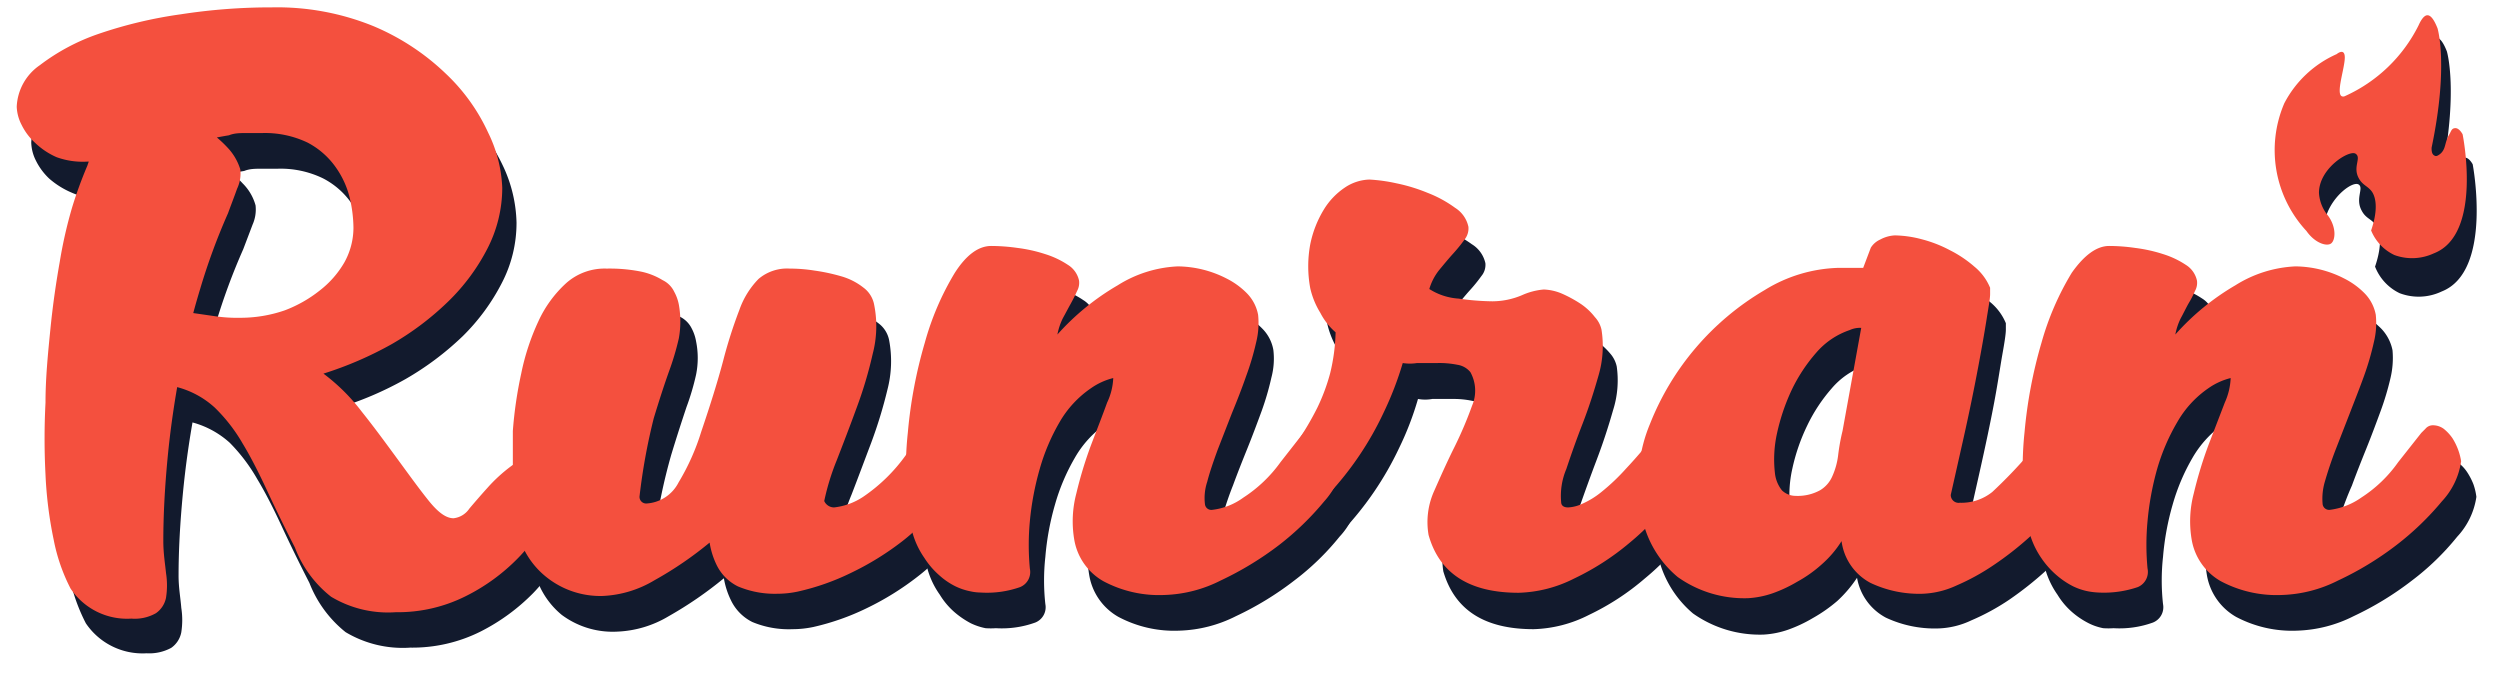
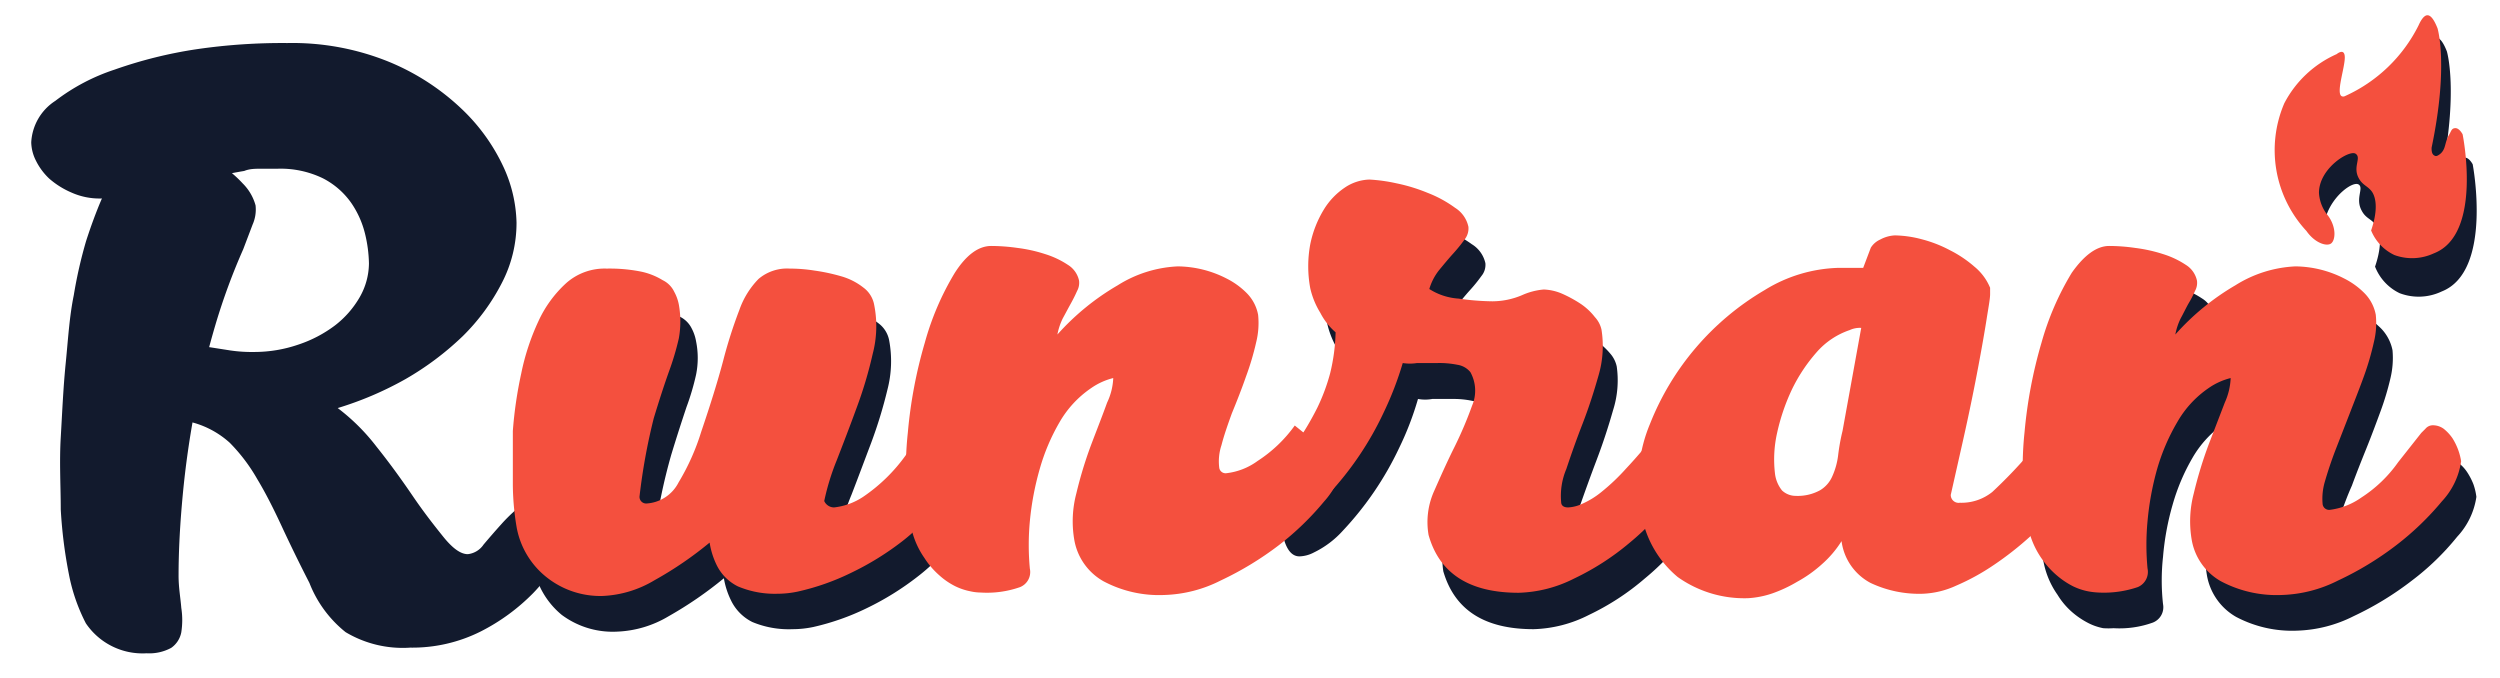
<svg xmlns="http://www.w3.org/2000/svg" id="logos" viewBox="0 0 101.64 27.55">
  <defs>
    <style>.cls-1{fill:#121a2d;}.cls-2{fill:#f4503e;}</style>
  </defs>
  <path class="cls-1" d="M99.23,7.27c.74-3.57.25-5.18.25-5.18-.1-.26-.26-.57-.44-.56s-.32.31-.38.44A6.59,6.59,0,0,1,95.5,5h-.15c-.51-.1-.66-1.21-.72-1.65a3.58,3.58,0,0,0-1.86,1.95,3.8,3.8,0,0,0,1.7,4.24,1.9,1.9,0,0,1,.11-.78c.28-.83,1.08-1.4,1.31-1.26s-.15.57.13,1.07c.16.3.36.32.54.54s.34.73,0,1.73a2,2,0,0,0,1,1.08,2.18,2.18,0,0,0,1.71-.07c2.09-.82,1.26-5.17,1.26-5.17s-.14-.27-.31-.27-.19.15-.27.27A1.61,1.61,0,0,1,99.23,7.27Z" />
  <path class="cls-1" d="M11.68,1.75a10.42,10.42,0,0,1,4.15.77,9.57,9.57,0,0,1,2.92,1.89,7.75,7.75,0,0,1,1.73,2.4A5.69,5.69,0,0,1,21,9.05a5.29,5.29,0,0,1-.6,2.46,8.44,8.44,0,0,1-1.59,2.16,11.92,11.92,0,0,1-2.32,1.74,13.74,13.74,0,0,1-2.76,1.18,8.28,8.28,0,0,1,1.57,1.56c.52.65,1,1.31,1.47,2s.88,1.21,1.25,1.67.7.71,1,.71a.89.89,0,0,0,.64-.39c.22-.26.47-.55.75-.86a6.89,6.89,0,0,1,.94-.86A2,2,0,0,1,22.6,20a.63.63,0,0,1,.47.14,1,1,0,0,1,.19.36,3.14,3.14,0,0,1-.3,1.7,6.47,6.47,0,0,1-1.28,1.91,8.18,8.18,0,0,1-2.13,1.56,6.2,6.2,0,0,1-2.87.66,4.52,4.52,0,0,1-2.63-.63,4.78,4.78,0,0,1-1.47-2c-.42-.82-.79-1.58-1.12-2.29s-.65-1.35-1-1.93A7.06,7.06,0,0,0,9.34,18a3.69,3.69,0,0,0-1.61-.85,2.46,2.46,0,0,1-1.3-.64,3.22,3.22,0,0,1-.78-1.08,1.31,1.31,0,0,1-.05-1c.13-.3.44-.45.94-.45A7.07,7.07,0,0,1,7.67,14l.88.12.83.13a6,6,0,0,0,.95.06,5.53,5.53,0,0,0,1.8-.3,5.17,5.17,0,0,0,1.49-.78,3.9,3.9,0,0,0,1-1.14A2.81,2.81,0,0,0,15,10.71a5.5,5.5,0,0,0-.16-1.21,3.81,3.81,0,0,0-.56-1.25,3.18,3.18,0,0,0-1.15-1,3.94,3.94,0,0,0-1.86-.39c-.23,0-.45,0-.67,0s-.45,0-.67.09a20.21,20.21,0,0,0-2,.44,19.62,19.62,0,0,1-2,.44L5,8a5.3,5.3,0,0,1-.88.07,2.79,2.79,0,0,1-1.21-.24A3.41,3.41,0,0,1,2,7.26a2.56,2.56,0,0,1-.54-.73,1.73,1.73,0,0,1-.19-.74A2.14,2.14,0,0,1,2.25,4.1,8.14,8.14,0,0,1,4.66,2.83,18,18,0,0,1,8,2,24.07,24.07,0,0,1,11.68,1.75ZM7,6A2.93,2.93,0,0,1,8,6.2a4.46,4.46,0,0,1,1,.52,4.73,4.73,0,0,1,.87.74,2,2,0,0,1,.52.89,1.51,1.51,0,0,1-.12.78l-.38,1a25.64,25.64,0,0,0-1.13,3.07c-.33,1.12-.61,2.26-.83,3.41s-.39,2.34-.5,3.51-.17,2.26-.17,3.29c0,.48.08.91.11,1.3a3.22,3.22,0,0,1,0,1,1,1,0,0,1-.41.63,1.87,1.87,0,0,1-1,.22,2.78,2.78,0,0,1-2.47-1.22,7.34,7.34,0,0,1-.69-2,19.09,19.09,0,0,1-.33-2.63c0-.94-.06-1.91,0-2.93s.1-2,.2-3S2.82,12.88,3,12a18.42,18.42,0,0,1,.5-2.2c.21-.65.42-1.21.63-1.7a4.67,4.67,0,0,1,.72-1.19,2.52,2.52,0,0,1,.94-.7A3.12,3.12,0,0,1,7,6Z" />
  <path class="cls-1" d="M39.52,19.88a3.36,3.36,0,0,1-.63,1.91,7.5,7.5,0,0,1-1.58,1.65,11.45,11.45,0,0,1-2.08,1.29,9.91,9.91,0,0,1-2.16.76,4.09,4.09,0,0,1-.85.09,3.84,3.84,0,0,1-1.63-.29,1.9,1.9,0,0,1-.87-.88,3.26,3.26,0,0,1-.29-.9,15.61,15.61,0,0,1-2.24,1.54,4.4,4.4,0,0,1-2.11.63A3.47,3.47,0,0,1,22.84,25a3.29,3.29,0,0,1-1.17-2.09,10.74,10.74,0,0,1-.16-1.69,20.71,20.71,0,0,1,0-2.2,15.38,15.38,0,0,1,.33-2.33,10,10,0,0,1,.7-2.13A4.8,4.8,0,0,1,23.72,13a2.35,2.35,0,0,1,1.64-.59,6.57,6.57,0,0,1,1.4.12,3,3,0,0,1,.89.35,1.05,1.05,0,0,1,.47.47,1.75,1.75,0,0,1,.18.53,3.41,3.41,0,0,1,0,1.35,10,10,0,0,1-.39,1.32c-.17.51-.38,1.15-.62,1.94a22.88,22.88,0,0,0-.67,3.19c0,.19.11.28.28.28a1.57,1.57,0,0,0,1.3-.86A8.44,8.44,0,0,0,29.12,19c.38-1.09.68-2.05.89-2.88a19.14,19.14,0,0,1,.66-2.07,3.69,3.69,0,0,1,.78-1.26,1.79,1.79,0,0,1,1.27-.42,6.61,6.61,0,0,1,1,.08,8.32,8.32,0,0,1,1.08.23,2.61,2.61,0,0,1,.91.46,1.12,1.12,0,0,1,.44.7,4.6,4.6,0,0,1-.07,2A18.68,18.68,0,0,1,35.42,18c-.28.74-.54,1.44-.8,2.11a9.68,9.68,0,0,0-.52,1.66.42.42,0,0,0,.41.25,2.59,2.59,0,0,0,1.17-.42,6.77,6.77,0,0,0,1.74-1.71c.17-.22.34-.45.53-.68s.36-.35.5-.35a1.33,1.33,0,0,1,.72.3A.82.82,0,0,1,39.52,19.88Z" />
-   <path class="cls-1" d="M55.24,20.2a3,3,0,0,1-.78,1.62,10.45,10.45,0,0,1-1.85,1.79,12.62,12.62,0,0,1-2.36,1.44,5.44,5.44,0,0,1-2.3.59,4.84,4.84,0,0,1-2.48-.56,2.4,2.4,0,0,1-1.19-1.72,4.28,4.28,0,0,1,.1-1.85,15,15,0,0,1,.61-2l.64-1.69a2.76,2.76,0,0,0,.25-1,2.77,2.77,0,0,0-.91.41,4.19,4.19,0,0,0-1.27,1.38,8.25,8.25,0,0,0-.81,1.91,10.85,10.85,0,0,0-.39,2.12,8.8,8.8,0,0,0,0,1.92.67.67,0,0,1-.41.75,4,4,0,0,1-1.6.23,3,3,0,0,1-.42,0,2.49,2.49,0,0,1-.6-.2,3.54,3.54,0,0,1-.65-.44,3,3,0,0,1-.61-.72,3.36,3.36,0,0,1-.6-1.54,13.92,13.92,0,0,1-.1-3.59,20.5,20.5,0,0,1,.69-3.64,11.59,11.59,0,0,1,1.22-2.84c.48-.76,1-1.14,1.51-1.14a7.56,7.56,0,0,1,1.06.08,6.35,6.35,0,0,1,1.13.25,3.39,3.39,0,0,1,.92.44,1,1,0,0,1,.46.64.77.77,0,0,1-.08.42,5.27,5.27,0,0,1-.27.52l-.31.59a2.23,2.23,0,0,0-.22.66,9.83,9.83,0,0,1,2.44-2,5,5,0,0,1,2.45-.77,4.6,4.6,0,0,1,1,.12,4.83,4.83,0,0,1,1,.38,3.24,3.24,0,0,1,.82.61,1.62,1.62,0,0,1,.44.86,3,3,0,0,1-.08,1.12,11.25,11.25,0,0,1-.4,1.37c-.18.49-.37,1-.58,1.52s-.4,1-.58,1.49A12.58,12.58,0,0,0,49.7,21a2.19,2.19,0,0,0-.1.93.28.28,0,0,0,.28.22,2.76,2.76,0,0,0,1.29-.5,5.42,5.42,0,0,0,1.5-1.44L53.61,19l.17-.17a.41.41,0,0,1,.3-.14.69.69,0,0,1,.46.15,1.54,1.54,0,0,1,.34.38,2.56,2.56,0,0,1,.23.47A2.52,2.52,0,0,1,55.24,20.2Z" />
  <path class="cls-1" d="M69.33,19.82a3.27,3.27,0,0,1-.7,1.82,9.8,9.8,0,0,1-1.76,1.88A10.18,10.18,0,0,1,64.6,25a5.25,5.25,0,0,1-2.25.58c-2,0-3.21-.78-3.67-2.35a3.09,3.09,0,0,1,.24-1.77c.26-.61.54-1.22.83-1.81a17.86,17.86,0,0,0,.72-1.69,1.54,1.54,0,0,0-.06-1.37.83.83,0,0,0-.54-.29,3.65,3.65,0,0,0-.81-.08c-.29,0-.57,0-.83,0a1.62,1.62,0,0,1-.58,0,12.35,12.35,0,0,1-.77,2,13,13,0,0,1-2.28,3.35,3.83,3.83,0,0,1-1.18.89,1.33,1.33,0,0,1-.59.16c-.36,0-.6-.37-.72-1.1a.31.31,0,0,1,0-.23A.92.92,0,0,1,52.3,21l1.11-1.61A9.58,9.58,0,0,0,54.22,18a7.07,7.07,0,0,0,.52-1.39A7.2,7.2,0,0,0,55,15a3,3,0,0,1-.62-.8,3.57,3.57,0,0,1-.41-1,4.84,4.84,0,0,1,0-1.78,4.18,4.18,0,0,1,.53-1.4,3,3,0,0,1,.85-.91,1.94,1.94,0,0,1,1-.33,5.72,5.72,0,0,1,1.09.15,8.33,8.33,0,0,1,1.29.39,5.21,5.21,0,0,1,1.11.61,1.21,1.21,0,0,1,.55.77.71.71,0,0,1-.16.52,6.28,6.28,0,0,1-.47.58c-.18.2-.37.43-.56.67a2.33,2.33,0,0,0-.41.76A2.55,2.55,0,0,0,60,13.6a10.71,10.71,0,0,0,1.38.12,3.12,3.12,0,0,0,1.13-.23,2.65,2.65,0,0,1,.88-.22,1.83,1.83,0,0,1,.76.17,4.83,4.83,0,0,1,.74.41,2.93,2.93,0,0,1,.58.53,1.16,1.16,0,0,1,.26.52,4,4,0,0,1-.15,1.78c-.19.67-.41,1.34-.66,2s-.47,1.27-.67,1.84a2.77,2.77,0,0,0-.2,1.34c0,.14.09.22.28.22a1.59,1.59,0,0,0,.56-.14,3.66,3.66,0,0,0,.8-.49,9.28,9.28,0,0,0,1-.95c.46-.5.89-1,1.3-1.55a.32.32,0,0,1,.25-.1,1.69,1.69,0,0,1,.67.3A1,1,0,0,1,69.33,19.82Z" />
-   <path class="cls-1" d="M85.49,19.41a1.78,1.78,0,0,1-.2,1.12,6.67,6.67,0,0,1-.85,1.33,11.42,11.42,0,0,1-1.26,1.34,14,14,0,0,1-1.49,1.18,9.2,9.2,0,0,1-1.54.84,3.36,3.36,0,0,1-1.36.33,4.67,4.67,0,0,1-2.12-.44,2.27,2.27,0,0,1-1.17-1.62,5.11,5.11,0,0,1-.8.94,6.14,6.14,0,0,1-1,.7,5.72,5.72,0,0,1-1,.47,3.63,3.63,0,0,1-1,.2,4.7,4.7,0,0,1-2.87-.86A4.3,4.3,0,0,1,67.32,22a6.26,6.26,0,0,1,.39-3.32,10.8,10.8,0,0,1,1.9-3.13,11.22,11.22,0,0,1,2.77-2.32,6,6,0,0,1,3-.9h.5l.51,0,.31-.82a.81.81,0,0,1,.37-.32,1.31,1.31,0,0,1,.6-.18,4.57,4.57,0,0,1,1.1.16,5.48,5.48,0,0,1,1.14.44,4.86,4.86,0,0,1,1,.67,2.19,2.19,0,0,1,.64.86s0,.07,0,.26-.06.55-.14,1-.18,1.14-.33,1.94-.36,1.8-.63,3l-.5,2.22a.33.33,0,0,0,.38.32,1.93,1.93,0,0,0,1.26-.58,18.12,18.12,0,0,0,1.49-1.55L84,18.78a1,1,0,0,1,.72-.37c.19,0,.35.12.5.37A2.56,2.56,0,0,1,85.49,19.41Zm-11.87,2.2a1.89,1.89,0,0,0,1-.23,1.28,1.28,0,0,0,.5-.58,3.29,3.29,0,0,0,.23-.83,8.26,8.26,0,0,1,.18-1l.76-4.19a1.11,1.11,0,0,0-.48.09,3.11,3.11,0,0,0-1.34.92,6.66,6.66,0,0,0-1,1.52,7.79,7.79,0,0,0-.6,1.74,4.84,4.84,0,0,0-.09,1.61,1.28,1.28,0,0,0,.29.72A.77.77,0,0,0,73.62,21.61Z" />
  <path class="cls-1" d="M100.68,20.2a3,3,0,0,1-.78,1.62,10.45,10.45,0,0,1-1.85,1.79,12.62,12.62,0,0,1-2.36,1.44,5.44,5.44,0,0,1-2.3.59,4.87,4.87,0,0,1-2.48-.56,2.42,2.42,0,0,1-1.19-1.72,4.28,4.28,0,0,1,.1-1.85,15,15,0,0,1,.61-2l.64-1.69a2.76,2.76,0,0,0,.25-1,2.77,2.77,0,0,0-.91.41,4.3,4.3,0,0,0-1.27,1.38,8.25,8.25,0,0,0-.81,1.91,10.85,10.85,0,0,0-.39,2.12,8.8,8.8,0,0,0,0,1.92.67.67,0,0,1-.41.75,4,4,0,0,1-1.6.23,3,3,0,0,1-.42,0,2.28,2.28,0,0,1-.59-.2,3.3,3.3,0,0,1-.66-.44,3,3,0,0,1-.61-.72,3.43,3.43,0,0,1-.6-1.54A13.41,13.41,0,0,1,83,19a19.57,19.57,0,0,1,.68-3.65,11.36,11.36,0,0,1,1.23-2.84q.72-1.14,1.5-1.14a7.59,7.59,0,0,1,1.07.08,7.21,7.21,0,0,1,1.12.24,3.72,3.72,0,0,1,.92.44,1,1,0,0,1,.46.64.79.79,0,0,1-.08.43c-.08.15-.16.33-.27.51s-.21.39-.31.6a2.59,2.59,0,0,0-.23.66,9.93,9.93,0,0,1,2.46-2A4.92,4.92,0,0,1,94,12.27a4.52,4.52,0,0,1,1,.12,4.83,4.83,0,0,1,1,.38,3.12,3.12,0,0,1,.83.61,1.77,1.77,0,0,1,.44.86,3.53,3.53,0,0,1-.08,1.12,11.31,11.31,0,0,1-.41,1.37c-.18.49-.37,1-.58,1.52s-.4,1-.58,1.49A12.58,12.58,0,0,0,95.14,21,2.26,2.26,0,0,0,95,22a.28.28,0,0,0,.29.22,2.77,2.77,0,0,0,1.28-.5,5.42,5.42,0,0,0,1.5-1.44L99.05,19l.18-.17a.37.37,0,0,1,.29-.14.69.69,0,0,1,.46.15,1.54,1.54,0,0,1,.34.38,2.6,2.6,0,0,1,.24.47A2.49,2.49,0,0,1,100.68,20.2Z" />
-   <path class="cls-2" d="M11.05.3a10.38,10.38,0,0,1,4.15.77A9.62,9.62,0,0,1,18.13,3a7.72,7.72,0,0,1,1.72,2.4,5.56,5.56,0,0,1,.57,2.24,5.42,5.42,0,0,1-.6,2.46,8.25,8.25,0,0,1-1.6,2.16A11.57,11.57,0,0,1,15.91,14a14.65,14.65,0,0,1-2.76,1.19,7.9,7.9,0,0,1,1.56,1.55c.52.65,1,1.31,1.47,1.95s.88,1.21,1.26,1.68.7.7,1,.7a.89.89,0,0,0,.64-.39c.22-.26.47-.55.75-.86a6.35,6.35,0,0,1,.94-.86,2,2,0,0,1,1.24-.4.6.6,0,0,1,.47.15.77.77,0,0,1,.18.36,3,3,0,0,1-.29,1.69,6.5,6.5,0,0,1-1.29,1.91,7.86,7.86,0,0,1-2.13,1.56,6.16,6.16,0,0,1-2.86.66,4.49,4.49,0,0,1-2.63-.63,4.62,4.62,0,0,1-1.47-2c-.42-.82-.79-1.58-1.12-2.29s-.65-1.35-1-1.93a6.74,6.74,0,0,0-1.14-1.47,3.65,3.65,0,0,0-1.6-.85,2.43,2.43,0,0,1-1.3-.64A3.08,3.08,0,0,1,5,14a1.26,1.26,0,0,1,0-1c.12-.3.44-.45.94-.45a7.2,7.2,0,0,1,1.13.06l.87.13.83.12a6.19,6.19,0,0,0,1,.06,5.53,5.53,0,0,0,1.8-.3A5.25,5.25,0,0,0,13,11.81a3.93,3.93,0,0,0,1-1.14,2.91,2.91,0,0,0,.37-1.41,5.49,5.49,0,0,0-.15-1.21,3.64,3.64,0,0,0-.57-1.25,3.23,3.23,0,0,0-1.14-1,4,4,0,0,0-1.86-.39c-.23,0-.46,0-.67,0s-.45,0-.67.09a19.62,19.62,0,0,0-2,.44,17.76,17.76,0,0,1-2,.44l-.88.12a5.3,5.3,0,0,1-.88.07A3.11,3.11,0,0,1,2.3,6.39a3,3,0,0,1-.87-.58,2.42,2.42,0,0,1-.55-.73,1.74,1.74,0,0,1-.2-.74,2.16,2.16,0,0,1,.94-1.69A8.45,8.45,0,0,1,4,1.38,18,18,0,0,1,7.36.58,23.94,23.94,0,0,1,11.05.3ZM6.39,4.56a2.93,2.93,0,0,1,1,.19,4.2,4.2,0,0,1,1,.52A4.8,4.8,0,0,1,9.25,6a2.23,2.23,0,0,1,.52.89,1.43,1.43,0,0,1-.13.78c-.12.34-.25.67-.37,1a25.64,25.64,0,0,0-1.13,3.07,30.8,30.8,0,0,0-.83,3.41c-.22,1.17-.39,2.34-.5,3.51S6.64,20.94,6.64,22c0,.48.07.91.11,1.3a3.22,3.22,0,0,1,0,1,1,1,0,0,1-.41.63,1.74,1.74,0,0,1-1,.22,2.76,2.76,0,0,1-2.47-1.22,7.34,7.34,0,0,1-.69-2,16.44,16.44,0,0,1-.33-2.63,28.4,28.4,0,0,1,0-2.93c0-1,.1-2,.2-3s.23-1.88.38-2.73a18.42,18.42,0,0,1,.5-2.2,17,17,0,0,1,.62-1.7A4.45,4.45,0,0,1,4.19,5.5a2.6,2.6,0,0,1,.94-.71A3.2,3.2,0,0,1,6.39,4.56Z" />
  <path class="cls-2" d="M38.89,18.43a3.25,3.25,0,0,1-.62,1.91A7.73,7.73,0,0,1,36.69,22a11.53,11.53,0,0,1-2.09,1.29,9.73,9.73,0,0,1-2.16.76,4,4,0,0,1-.85.09A3.84,3.84,0,0,1,30,23.84a1.9,1.9,0,0,1-.87-.88,3.24,3.24,0,0,1-.28-.9,14.77,14.77,0,0,1-2.24,1.53,4.46,4.46,0,0,1-2.12.64,3.51,3.51,0,0,1-2.24-.74A3.35,3.35,0,0,1,21,21.41a10.72,10.72,0,0,1-.15-1.69c0-.69,0-1.42,0-2.2a16.78,16.78,0,0,1,.34-2.33,9.49,9.49,0,0,1,.7-2.13,4.8,4.8,0,0,1,1.13-1.55,2.35,2.35,0,0,1,1.64-.59,6.53,6.53,0,0,1,1.39.12,2.76,2.76,0,0,1,.89.35,1,1,0,0,1,.47.47,1.78,1.78,0,0,1,.19.53,3.88,3.88,0,0,1,0,1.36,11,11,0,0,1-.39,1.32c-.18.5-.39,1.14-.63,1.93A24.41,24.41,0,0,0,26,20.19a.27.27,0,0,0,.29.28,1.57,1.57,0,0,0,1.3-.86,9.27,9.27,0,0,0,.92-2.06c.37-1.09.67-2.05.89-2.88a19.14,19.14,0,0,1,.66-2.07,3.41,3.41,0,0,1,.78-1.26,1.79,1.79,0,0,1,1.27-.42,6.37,6.37,0,0,1,1,.08,7.67,7.67,0,0,1,1.08.23,2.61,2.61,0,0,1,.91.46,1.12,1.12,0,0,1,.44.7,4.43,4.43,0,0,1-.06,2,17,17,0,0,1-.66,2.21c-.27.74-.54,1.44-.8,2.11a9.65,9.65,0,0,0-.51,1.66.44.44,0,0,0,.4.26,2.66,2.66,0,0,0,1.18-.43,6.87,6.87,0,0,0,1.74-1.7c.16-.23.34-.46.53-.69s.35-.35.5-.35a1.39,1.39,0,0,1,.72.3A.84.84,0,0,1,38.89,18.43Z" />
-   <path class="cls-2" d="M54.62,18.75a3.19,3.19,0,0,1-.78,1.63A11.54,11.54,0,0,1,52,22.16a13,13,0,0,1-2.37,1.44,5.4,5.4,0,0,1-2.3.59,4.81,4.81,0,0,1-2.47-.56,2.4,2.4,0,0,1-1.19-1.72,4.44,4.44,0,0,1,.09-1.85,16.64,16.64,0,0,1,.61-2c.24-.63.46-1.19.64-1.69a2.56,2.56,0,0,0,.25-1,2.72,2.72,0,0,0-.9.41,4.22,4.22,0,0,0-1.28,1.38,8.25,8.25,0,0,0-.81,1.91,11.66,11.66,0,0,0-.4,2.12,10.37,10.37,0,0,0,0,1.93.66.66,0,0,1-.4.75,4.06,4.06,0,0,1-1.6.22,2,2,0,0,1-.42-.05,2.49,2.49,0,0,1-.6-.2,2.86,2.86,0,0,1-.65-.44,3.28,3.28,0,0,1-.62-.72A3.38,3.38,0,0,1,37,21.17a13.5,13.5,0,0,1-.09-3.59,18.81,18.81,0,0,1,.69-3.65,11.22,11.22,0,0,1,1.22-2.84Q39.52,10,40.3,10a7.71,7.71,0,0,1,1.07.08,6.05,6.05,0,0,1,1.12.25,3.6,3.6,0,0,1,.93.44,1,1,0,0,1,.45.64.69.69,0,0,1-.08.42c-.07.16-.16.34-.26.52s-.21.39-.32.59a2.56,2.56,0,0,0-.22.66,10.07,10.07,0,0,1,2.45-2,5,5,0,0,1,2.44-.77,4.43,4.43,0,0,1,2,.5,3.12,3.12,0,0,1,.83.61,1.69,1.69,0,0,1,.44.86,3.25,3.25,0,0,1-.08,1.12,10.94,10.94,0,0,1-.41,1.38c-.17.49-.37,1-.58,1.51l-.58,1.49c-.17.47-.32.9-.42,1.29a2.1,2.1,0,0,0-.09.92.26.26,0,0,0,.28.22,2.66,2.66,0,0,0,1.28-.5,5.59,5.59,0,0,0,1.51-1.44L53,17.59l.17-.17a.37.37,0,0,1,.3-.14.74.74,0,0,1,.45.15,1.52,1.52,0,0,1,.34.38,2.32,2.32,0,0,1,.24.47A2.52,2.52,0,0,1,54.62,18.75Z" />
+   <path class="cls-2" d="M54.62,18.75a3.19,3.19,0,0,1-.78,1.63A11.54,11.54,0,0,1,52,22.16a13,13,0,0,1-2.37,1.44,5.4,5.4,0,0,1-2.3.59,4.81,4.81,0,0,1-2.47-.56,2.4,2.4,0,0,1-1.19-1.72,4.44,4.44,0,0,1,.09-1.85,16.64,16.64,0,0,1,.61-2c.24-.63.46-1.19.64-1.69a2.56,2.56,0,0,0,.25-1,2.72,2.72,0,0,0-.9.41,4.22,4.22,0,0,0-1.28,1.38,8.25,8.25,0,0,0-.81,1.91,11.66,11.66,0,0,0-.4,2.12,10.37,10.37,0,0,0,0,1.93.66.66,0,0,1-.4.75,4.06,4.06,0,0,1-1.6.22,2,2,0,0,1-.42-.05,2.49,2.49,0,0,1-.6-.2,2.86,2.86,0,0,1-.65-.44,3.28,3.28,0,0,1-.62-.72A3.38,3.38,0,0,1,37,21.17a13.5,13.5,0,0,1-.09-3.59,18.81,18.81,0,0,1,.69-3.65,11.22,11.22,0,0,1,1.22-2.84Q39.52,10,40.3,10a7.71,7.71,0,0,1,1.07.08,6.05,6.05,0,0,1,1.12.25,3.6,3.6,0,0,1,.93.44,1,1,0,0,1,.45.64.69.69,0,0,1-.08.42c-.07.16-.16.34-.26.52s-.21.39-.32.59a2.56,2.56,0,0,0-.22.66,10.07,10.07,0,0,1,2.45-2,5,5,0,0,1,2.44-.77,4.43,4.43,0,0,1,2,.5,3.12,3.12,0,0,1,.83.61,1.69,1.69,0,0,1,.44.86,3.25,3.25,0,0,1-.08,1.12,10.94,10.94,0,0,1-.41,1.38c-.17.49-.37,1-.58,1.51c-.17.47-.32.9-.42,1.29a2.1,2.1,0,0,0-.09.92.26.26,0,0,0,.28.22,2.66,2.66,0,0,0,1.28-.5,5.59,5.59,0,0,0,1.51-1.44L53,17.59l.17-.17a.37.37,0,0,1,.3-.14.74.74,0,0,1,.45.15,1.52,1.52,0,0,1,.34.38,2.32,2.32,0,0,1,.24.47A2.52,2.52,0,0,1,54.62,18.75Z" />
  <path class="cls-2" d="M68.71,18.37a3.27,3.27,0,0,1-.7,1.82,9.8,9.8,0,0,1-1.76,1.88A10.42,10.42,0,0,1,64,23.52a5.29,5.29,0,0,1-2.26.58q-3,0-3.66-2.35A3.08,3.08,0,0,1,58.29,20c.27-.61.54-1.22.84-1.82a15.88,15.88,0,0,0,.72-1.69,1.55,1.55,0,0,0-.07-1.36.84.84,0,0,0-.53-.3,3.7,3.7,0,0,0-.81-.07c-.3,0-.57,0-.83,0a1.87,1.87,0,0,1-.58,0,13.33,13.33,0,0,1-.77,2A12.93,12.93,0,0,1,54,20.11,3.91,3.91,0,0,1,52.8,21a1.38,1.38,0,0,1-.6.16c-.35,0-.59-.37-.72-1.1a.41.41,0,0,1,0-.24,1.35,1.35,0,0,1,.15-.26c.42-.61.79-1.15,1.12-1.61a11.87,11.87,0,0,0,.81-1.38,7.86,7.86,0,0,0,.52-1.4,7.71,7.71,0,0,0,.22-1.66,2.65,2.65,0,0,1-.62-.79,3.29,3.29,0,0,1-.41-1,4.9,4.9,0,0,1,0-1.79,4.37,4.37,0,0,1,.54-1.39,2.87,2.87,0,0,1,.86-.91,1.88,1.88,0,0,1,1-.33,6.65,6.65,0,0,1,1.09.15,7,7,0,0,1,1.28.39,4.87,4.87,0,0,1,1.12.61,1.21,1.21,0,0,1,.54.77.72.72,0,0,1-.15.51,6.61,6.61,0,0,1-.47.58c-.19.21-.38.44-.57.67a2.27,2.27,0,0,0-.4.77,2.5,2.5,0,0,0,1.19.39,10.42,10.42,0,0,0,1.38.11A3.1,3.1,0,0,0,61.88,12a2.73,2.73,0,0,1,.88-.23,2.06,2.06,0,0,1,.77.18,5.18,5.18,0,0,1,.73.4,2.48,2.48,0,0,1,.58.54,1.1,1.1,0,0,1,.27.51A4.24,4.24,0,0,1,65,15.23c-.19.67-.4,1.33-.66,2s-.47,1.27-.66,1.84a2.8,2.8,0,0,0-.21,1.34c0,.14.1.22.28.22a1.49,1.49,0,0,0,.56-.14,3.43,3.43,0,0,0,.8-.49,8.47,8.47,0,0,0,1-.95,18.91,18.91,0,0,0,1.3-1.54.35.35,0,0,1,.25-.1,1.63,1.63,0,0,1,.67.3A.93.93,0,0,1,68.71,18.37Z" />
  <path class="cls-2" d="M84.87,18a1.87,1.87,0,0,1-.21,1.12,6.62,6.62,0,0,1-.84,1.33,12.45,12.45,0,0,1-1.27,1.35,13,13,0,0,1-1.49,1.17,9.11,9.11,0,0,1-1.53.84,3.58,3.58,0,0,1-1.37.33,4.62,4.62,0,0,1-2.11-.44A2.25,2.25,0,0,1,74.87,22a4.24,4.24,0,0,1-.8.94,5.26,5.26,0,0,1-1,.71,5.63,5.63,0,0,1-1,.47,3.71,3.71,0,0,1-1,.2,4.67,4.67,0,0,1-2.86-.86,4.26,4.26,0,0,1-1.52-2.9,6.07,6.07,0,0,1,.39-3.32,11,11,0,0,1,4.67-5.45,6,6,0,0,1,3-.9h.5l.5,0,.31-.82a.86.86,0,0,1,.38-.33,1.39,1.39,0,0,1,.6-.17,4.5,4.5,0,0,1,1.1.16,5.19,5.19,0,0,1,1.13.44,4.79,4.79,0,0,1,1,.67,2.19,2.19,0,0,1,.64.86s0,.07,0,.26-.07.55-.14,1-.19,1.14-.34,1.94-.35,1.8-.62,3l-.5,2.22a.32.32,0,0,0,.37.32A2,2,0,0,0,81,20a19.79,19.79,0,0,0,1.49-1.55l.91-1.07a1,1,0,0,1,.72-.37c.18,0,.35.12.5.37A3,3,0,0,1,84.87,18ZM73,20.16a1.89,1.89,0,0,0,1-.23,1.23,1.23,0,0,0,.5-.58,2.92,2.92,0,0,0,.23-.83,8.26,8.26,0,0,1,.18-1l.76-4.19a1,1,0,0,0-.47.09,3.11,3.11,0,0,0-1.36.92,6.66,6.66,0,0,0-1,1.52,8.3,8.3,0,0,0-.59,1.74,4.9,4.9,0,0,0-.09,1.62,1.35,1.35,0,0,0,.29.72A.81.81,0,0,0,73,20.16Z" />
  <path class="cls-2" d="M100.06,18.75a3,3,0,0,1-.78,1.63,11.54,11.54,0,0,1-1.85,1.78,12.7,12.7,0,0,1-2.37,1.44,5.4,5.4,0,0,1-2.3.59,4.83,4.83,0,0,1-2.47-.56,2.4,2.4,0,0,1-1.19-1.72,4.44,4.44,0,0,1,.09-1.85,16.64,16.64,0,0,1,.61-2l.65-1.69a2.67,2.67,0,0,0,.24-1,2.72,2.72,0,0,0-.9.41,4.19,4.19,0,0,0-1.27,1.38,8.28,8.28,0,0,0-.82,1.91,11.65,11.65,0,0,0-.39,2.12,10.26,10.26,0,0,0,0,1.92.67.67,0,0,1-.4.76,4.29,4.29,0,0,1-1.6.22,3,3,0,0,1-.42-.05,2.49,2.49,0,0,1-.6-.2,3.3,3.3,0,0,1-.66-.44A3.53,3.53,0,0,1,83,22.7a3.46,3.46,0,0,1-.59-1.54,13.49,13.49,0,0,1-.1-3.59A18.85,18.85,0,0,1,83,13.93a11.36,11.36,0,0,1,1.23-2.84Q85,10,85.75,10a7.45,7.45,0,0,1,1.06.08,6.16,6.16,0,0,1,1.13.25,3.6,3.6,0,0,1,.93.44,1,1,0,0,1,.45.64.68.68,0,0,1-.08.42,4.35,4.35,0,0,1-.27.52c-.1.18-.2.39-.31.59a2.56,2.56,0,0,0-.22.66,10,10,0,0,1,2.44-2,5,5,0,0,1,2.44-.77,4.43,4.43,0,0,1,2,.5,3.12,3.12,0,0,1,.83.61,1.69,1.69,0,0,1,.44.86,3.25,3.25,0,0,1-.08,1.12,11.25,11.25,0,0,1-.4,1.37c-.18.5-.38,1-.58,1.52l-.58,1.49c-.18.47-.32.9-.43,1.28a2.44,2.44,0,0,0-.09.93.27.27,0,0,0,.28.22,2.83,2.83,0,0,0,1.29-.5,5.42,5.42,0,0,0,1.5-1.44l.94-1.19.17-.17a.39.39,0,0,1,.3-.14.74.74,0,0,1,.45.15,1.8,1.8,0,0,1,.35.38,2.56,2.56,0,0,1,.23.47A2.52,2.52,0,0,1,100.06,18.75Z" />
  <path class="cls-2" d="M98.86,6c.7-3.34.24-4.85.24-4.85-.1-.25-.24-.53-.41-.53s-.31.3-.36.41a6.17,6.17,0,0,1-3,2.88.15.15,0,0,1-.13,0c-.23-.13.13-1.15.13-1.57S95,2.2,95,2.2a4.41,4.41,0,0,0-2.13,2,4.83,4.83,0,0,0,.9,5.19c.34.49.82.64,1,.51s.23-.65-.12-1.13a1.59,1.59,0,0,1-.37-.93c0-1,1.24-1.76,1.49-1.59s-.13.53.13,1c.15.27.33.3.5.5s.32.69,0,1.62a1.89,1.89,0,0,0,.95,1,2.09,2.09,0,0,0,1.6-.07c2-.77,1.17-4.84,1.17-4.84s-.13-.25-.29-.25-.17.12-.25.25c-.2.34-.13.55-.33.76,0,0-.15.15-.24.12S98.85,6.24,98.86,6Z" />
</svg>